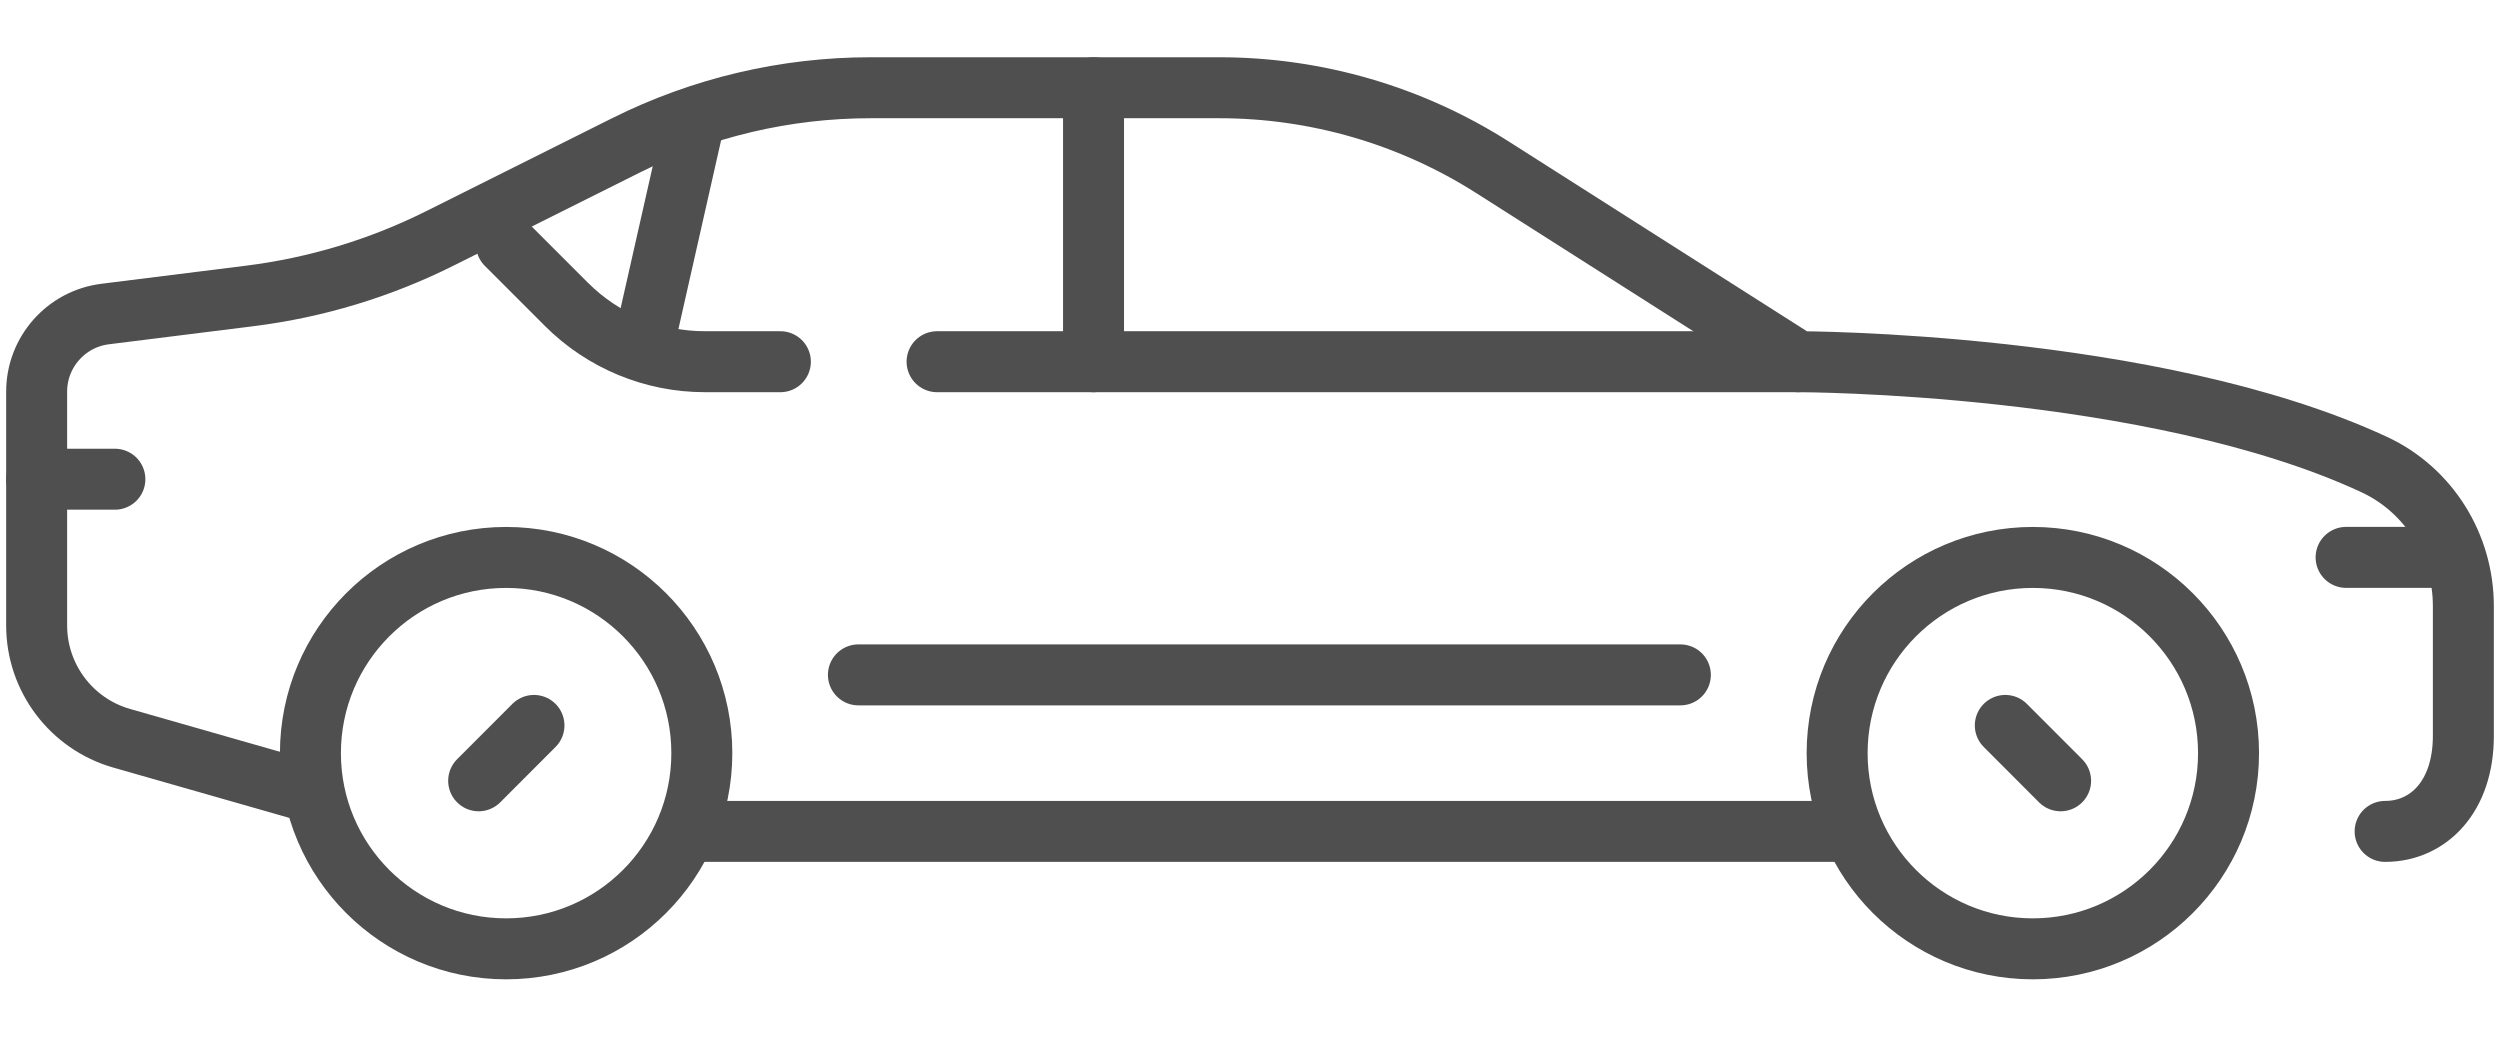
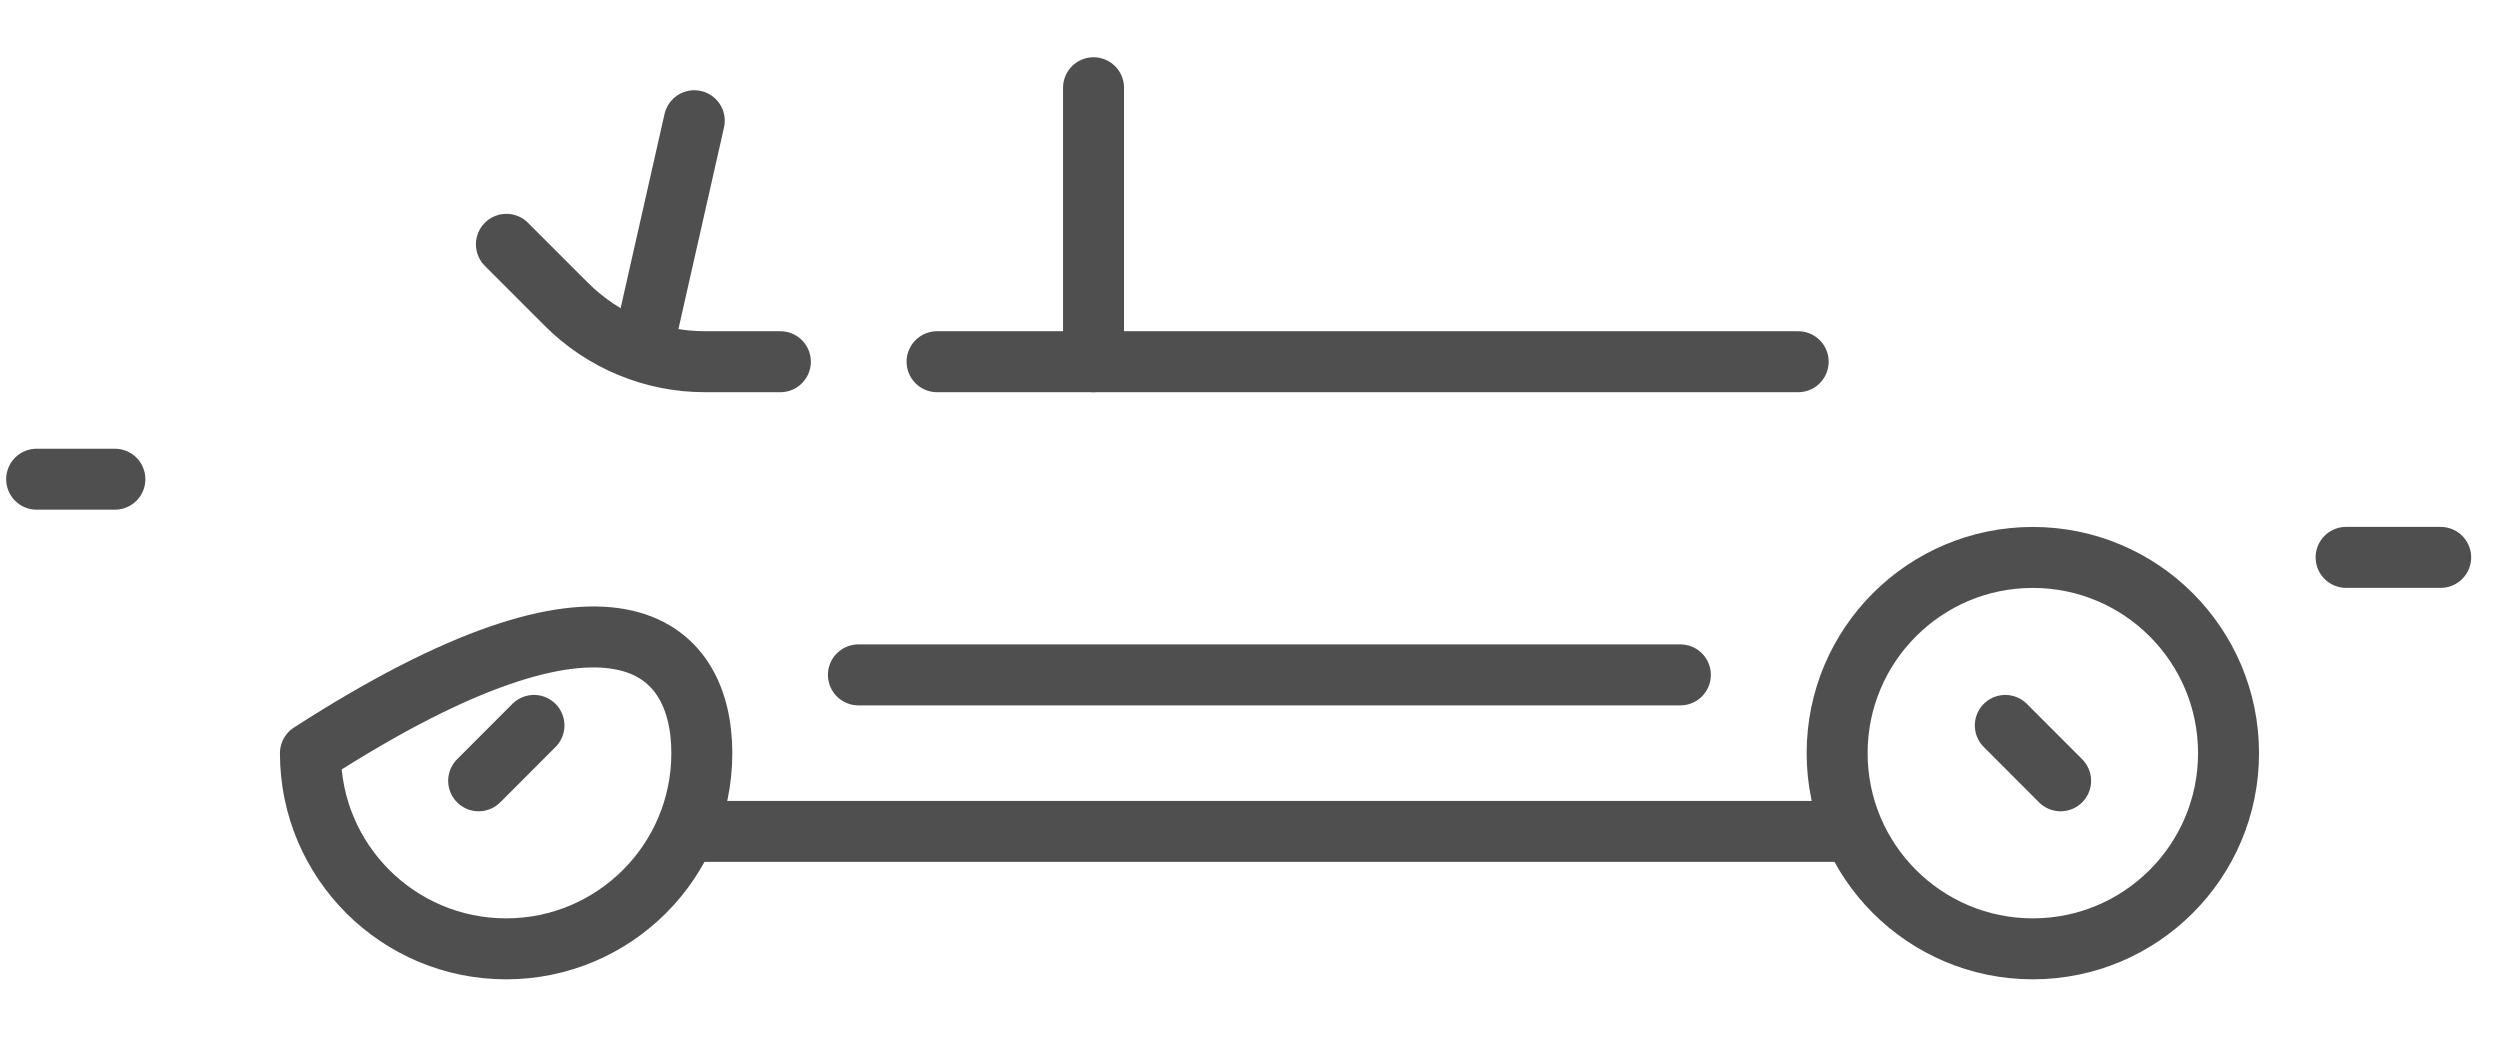
<svg xmlns="http://www.w3.org/2000/svg" width="41" height="17" viewBox="0 0 41 17" fill="none">
-   <path d="M11.51 12.352C11.51 14.124 10.073 15.561 8.3 15.561C6.528 15.561 5.091 14.124 5.091 12.352C5.091 10.579 6.528 9.142 8.3 9.142C10.073 9.142 11.51 10.579 11.51 12.352Z" stroke="#4F4F4F" stroke-miterlimit="10" stroke-linecap="round" stroke-linejoin="round" />
+   <path d="M11.51 12.352C11.51 14.124 10.073 15.561 8.3 15.561C6.528 15.561 5.091 14.124 5.091 12.352C10.073 9.142 11.51 10.579 11.51 12.352Z" stroke="#4F4F4F" stroke-miterlimit="10" stroke-linecap="round" stroke-linejoin="round" />
  <path d="M11.513 13.635H30.128" stroke="#4F4F4F" stroke-miterlimit="10" stroke-linecap="round" stroke-linejoin="round" />
  <path d="M8.757 11.897L7.85 12.805" stroke="#4F4F4F" stroke-miterlimit="10" stroke-linecap="round" stroke-linejoin="round" />
  <path d="M36.548 12.352C36.548 14.124 35.111 15.561 33.338 15.561C31.566 15.561 30.129 14.124 30.129 12.352C30.129 10.579 31.566 9.142 33.338 9.142C35.111 9.142 36.548 10.579 36.548 12.352Z" stroke="#4F4F4F" stroke-miterlimit="10" stroke-linecap="round" stroke-linejoin="round" />
  <path d="M32.887 11.897L33.794 12.805" stroke="#4F4F4F" stroke-miterlimit="10" stroke-linecap="round" stroke-linejoin="round" />
-   <path d="M5.094 12.993L1.997 12.108C1.171 11.872 0.601 11.117 0.601 10.257V6.424C0.601 5.776 1.083 5.23 1.725 5.15L4.099 4.853C5.183 4.717 6.235 4.399 7.211 3.911L10.258 2.388C11.505 1.764 12.881 1.439 14.277 1.439H19.996C21.583 1.439 23.137 1.891 24.476 2.743L29.487 5.932C29.487 5.932 35.306 5.932 38.936 7.618C39.835 8.036 40.399 8.948 40.399 9.939V12.07C40.399 13.064 39.825 13.635 39.116 13.635" stroke="#4F4F4F" stroke-miterlimit="10" stroke-linecap="round" stroke-linejoin="round" />
  <path d="M12.798 5.932H11.56C10.709 5.932 9.892 5.594 9.29 4.992L8.305 4.007" stroke="#4F4F4F" stroke-miterlimit="10" stroke-linecap="round" stroke-linejoin="round" />
  <path d="M29.49 5.932H15.368" stroke="#4F4F4F" stroke-miterlimit="10" stroke-linecap="round" stroke-linejoin="round" />
  <path d="M14.078 11.068H27.558" stroke="#4F4F4F" stroke-miterlimit="10" stroke-linecap="round" stroke-linejoin="round" />
  <path d="M0.601 7.859H1.884" stroke="#4F4F4F" stroke-miterlimit="10" stroke-linecap="round" stroke-linejoin="round" />
  <path d="M38.476 9.141H40.027" stroke="#4F4F4F" stroke-miterlimit="10" stroke-linecap="round" stroke-linejoin="round" />
  <path d="M17.934 5.932V1.439" stroke="#4F4F4F" stroke-miterlimit="10" stroke-linecap="round" stroke-linejoin="round" />
  <path d="M10.551 5.672L11.386 1.98" stroke="#4F4F4F" stroke-miterlimit="10" stroke-linecap="round" stroke-linejoin="round" />
</svg>